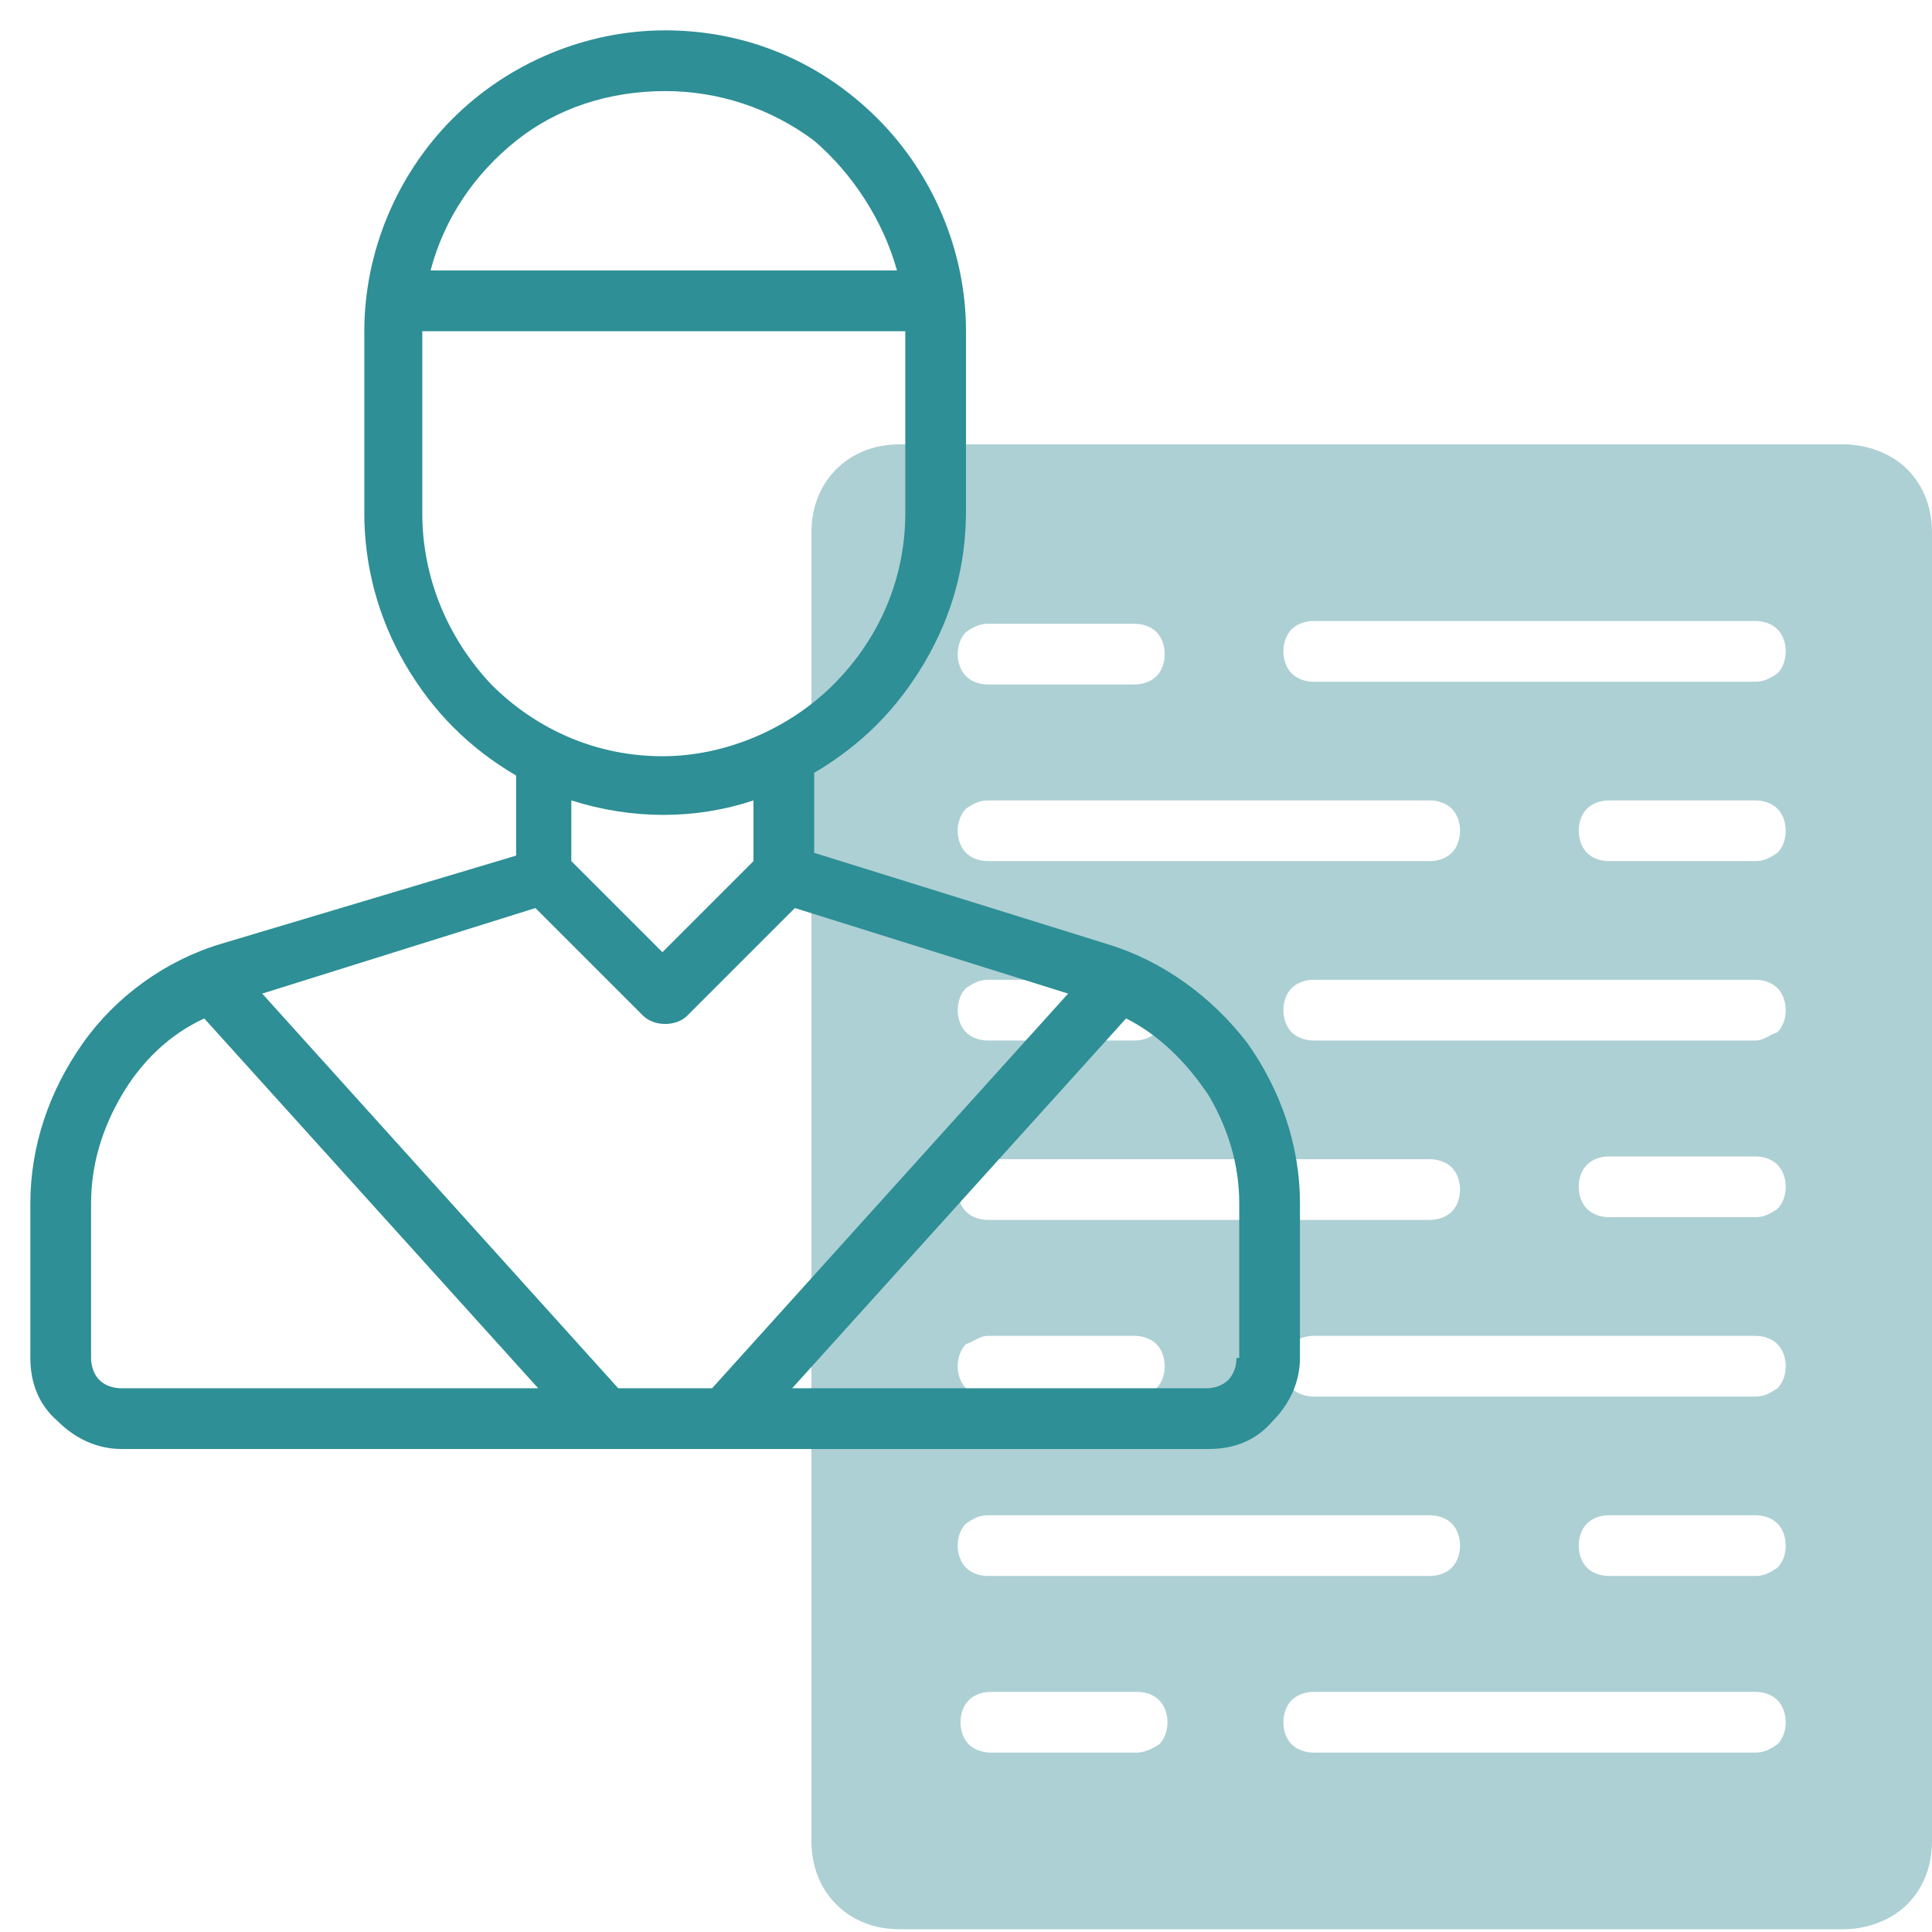
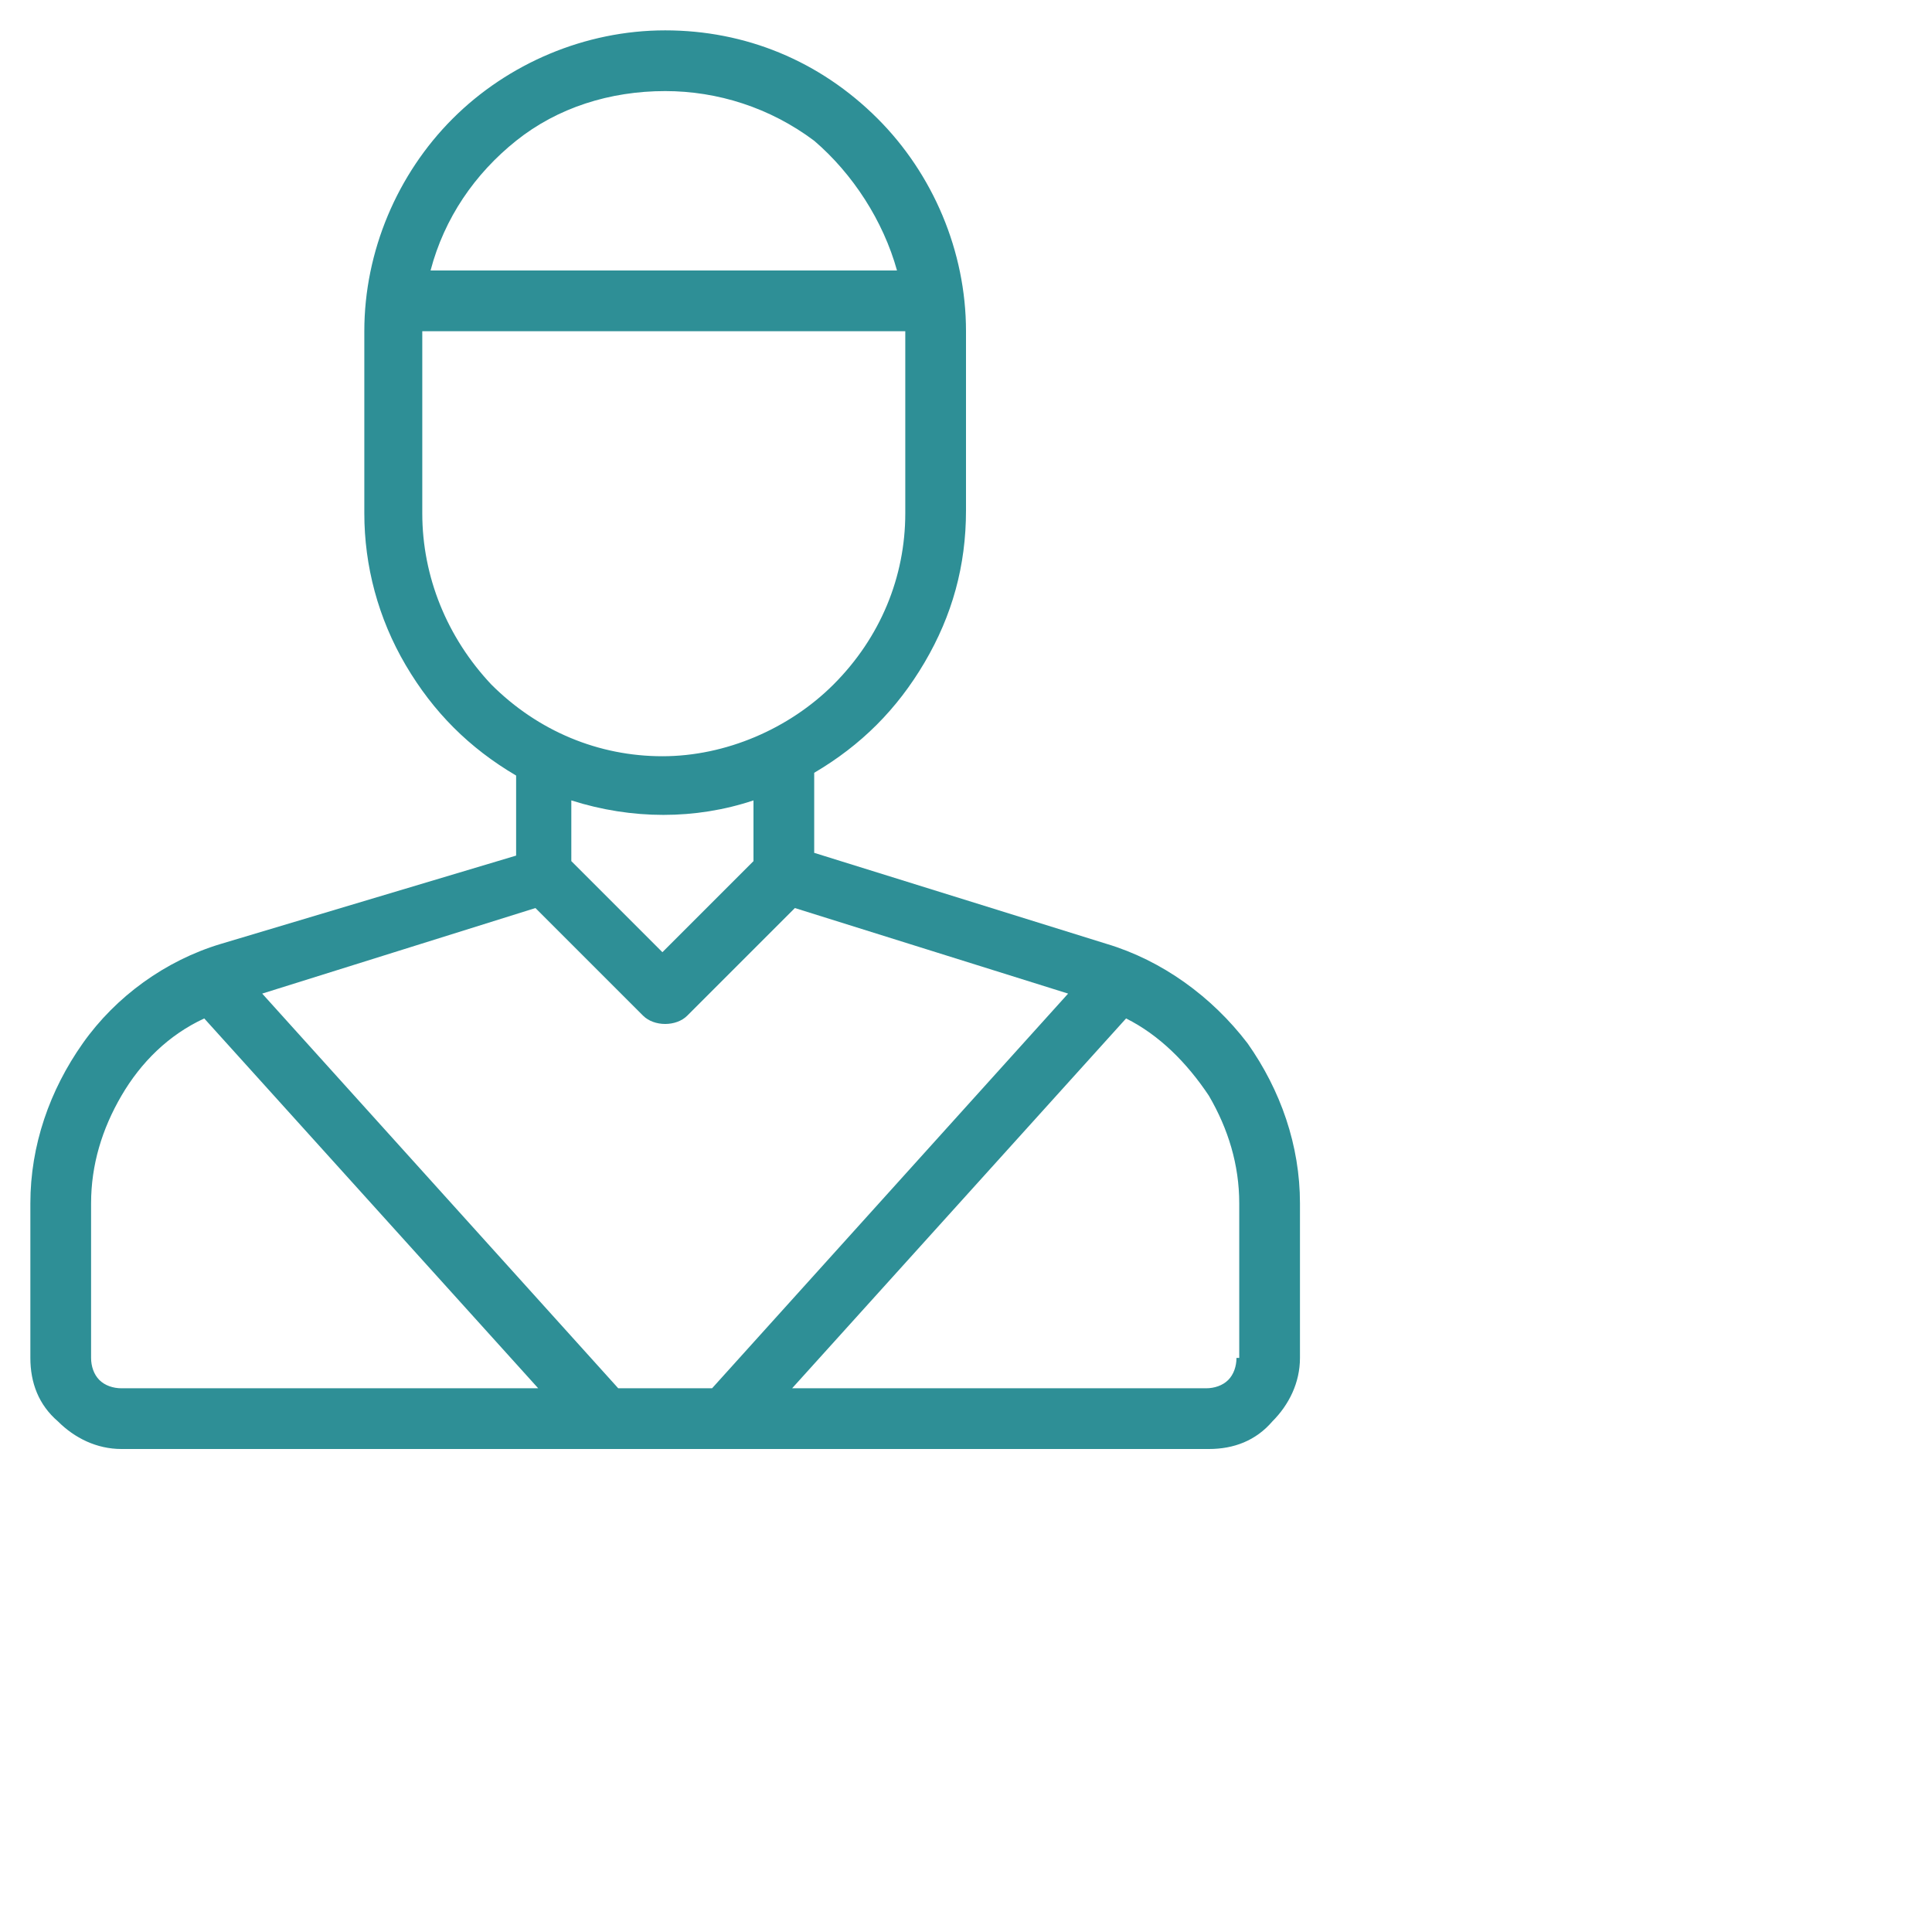
<svg xmlns="http://www.w3.org/2000/svg" width="70" height="70" viewBox="0 0 70 70" xml:space="preserve">
-   <path fill="#ADD0D4" d="M66.8 16.1H32.6c-.9 0-1.7.3-2.3.9-.6.6-.9 1.4-.9 2.3v47.4c0 .9.3 1.7.9 2.3.6.6 1.4.9 2.3.9h34.2c.8 0 1.7-.3 2.3-.9.6-.6.9-1.4.9-2.3V19.3c0-.9-.3-1.7-.9-2.3-.6-.6-1.5-.9-2.3-.9zm-31 6.5h5.3c.3 0 .6.1.8.3.2.2.3.5.3.8s-.1.6-.3.8c-.2.2-.5.3-.8.3h-5.3c-.3 0-.6-.1-.8-.3-.2-.2-.3-.5-.3-.8s.1-.6.3-.8c.3-.2.5-.3.8-.3zm0 6.4h16c.3 0 .6.1.8.3.2.2.3.5.3.8s-.1.6-.3.8c-.2.2-.5.3-.8.3h-16c-.3 0-.6-.1-.8-.3-.2-.2-.3-.5-.3-.8s.1-.6.3-.8c.3-.2.5-.3.8-.3zm0 6.5h5.3c.3 0 .6.1.8.3.2.2.3.5.3.8s-.1.6-.3.8c-.2.2-.5.3-.8.3h-5.3c-.3 0-.6-.1-.8-.3-.2-.2-.3-.5-.3-.8s.1-.6.3-.8c.3-.2.5-.3.8-.3zm0 6.5h16c.3 0 .6.1.8.3.2.2.3.5.3.8s-.1.6-.3.8c-.2.2-.5.3-.8.3h-16c-.3 0-.6-.1-.8-.3-.2-.2-.3-.5-.3-.8s.1-.6.3-.8c.3-.2.5-.3.8-.3zm0 6.4h5.3c.3 0 .6.1.8.3.2.2.3.5.3.8s-.1.6-.3.8c-.2.2-.5.3-.8.3h-5.3c-.3 0-.6-.1-.8-.3-.2-.2-.3-.5-.3-.8s.1-.6.3-.8c.3-.1.5-.3.8-.3zm0 6.5h16c.3 0 .6.1.8.3.2.2.3.5.3.8s-.1.6-.3.8c-.2.2-.5.3-.8.3h-16c-.3 0-.6-.1-.8-.3-.2-.2-.3-.5-.3-.8s.1-.6.3-.8c.3-.2.5-.3.8-.3zm5.4 8.6h-5.3c-.3 0-.6-.1-.8-.3-.2-.2-.3-.5-.3-.8s.1-.6.3-.8c.2-.2.5-.3.8-.3h5.3c.3 0 .6.1.8.3.2.2.3.5.3.8s-.1.6-.3.8c-.3.2-.6.3-.8.3zm22.4 0h-16c-.3 0-.6-.1-.8-.3-.2-.2-.3-.5-.3-.8s.1-.6.3-.8c.2-.2.5-.3.8-.3h16c.3 0 .6.1.8.3.2.2.3.5.3.8s-.1.6-.3.8c-.3.2-.5.3-.8.3zm0-6.4h-5.3c-.3 0-.6-.1-.8-.3-.2-.2-.3-.5-.3-.8s.1-.6.3-.8c.2-.2.5-.3.8-.3h5.3c.3 0 .6.1.8.3.2.2.3.5.3.8s-.1.6-.3.8c-.3.2-.5.3-.8.3zm0-6.5h-16c-.3 0-.6-.1-.8-.3-.2-.2-.3-.5-.3-.8s.1-.6.3-.8c.2-.2.5-.3.8-.3h16c.3 0 .6.1.8.3.2.2.3.5.3.8s-.1.6-.3.8c-.3.2-.5.3-.8.3zm0-6.5h-5.3c-.3 0-.6-.1-.8-.3-.2-.2-.3-.5-.3-.8s.1-.6.3-.8c.2-.2.5-.3.8-.3h5.3c.3 0 .6.1.8.3.2.2.3.5.3.8s-.1.6-.3.8c-.3.2-.5.3-.8.3zm0-6.4h-16c-.3 0-.6-.1-.8-.3-.2-.2-.3-.5-.3-.8s.1-.6.3-.8c.2-.2.5-.3.8-.3h16c.3 0 .6.1.8.3.2.2.3.5.3.8s-.1.6-.3.8c-.3.1-.5.3-.8.3zm0-6.5h-5.3c-.3 0-.6-.1-.8-.3-.2-.2-.3-.5-.3-.8s.1-.6.3-.8c.2-.2.5-.3.8-.3h5.3c.3 0 .6.1.8.3.2.2.3.5.3.8s-.1.6-.3.8c-.3.2-.5.3-.8.3zm0-6.5h-16c-.3 0-.6-.1-.8-.3-.2-.2-.3-.5-.3-.8s.1-.6.3-.8c.2-.2.5-.3.8-.3h16c.3 0 .6.1.8.3.2.2.3.5.3.8s-.1.6-.3.8c-.3.2-.5.3-.8.3z" />
  <path fill="#2E8F96" d="m40.1 34.2-10.6-3.3V28c1.7-1 3-2.3 4-4 1-1.7 1.5-3.5 1.5-5.5V12c0-2.9-1.2-5.7-3.2-7.7-2.1-2.1-4.8-3.2-7.7-3.2s-5.7 1.2-7.7 3.2-3.2 4.8-3.2 7.7v6.6c0 1.9.5 3.8 1.5 5.5 1 1.7 2.3 3 4 4V31L8 34.2c-2 .6-3.8 1.9-5 3.6-1.2 1.7-1.9 3.7-1.9 5.8v5.6c0 .9.3 1.7 1 2.3.6.6 1.4 1 2.3 1h39.4c.9 0 1.7-.3 2.3-1 .6-.6 1-1.4 1-2.3v-5.6c0-2.1-.7-4.1-1.9-5.8-1.3-1.7-3.1-3-5.1-3.6zm-16-30.9c1.9 0 3.8.6 5.4 1.8 1.4 1.2 2.5 2.9 3 4.7H15.6c.5-1.9 1.6-3.5 3.1-4.7 1.5-1.2 3.4-1.8 5.4-1.8zm-8.8 15.3V12h17.5v6.6c0 2.3-.9 4.5-2.6 6.2-1.6 1.6-3.9 2.6-6.2 2.6-2.3 0-4.5-.9-6.2-2.6-1.6-1.7-2.5-3.9-2.5-6.2zm12 10.4v2.2L24 34.5l-3.3-3.3V29c2.2.7 4.5.7 6.6 0zM4.4 50.3c-.3 0-.6-.1-.8-.3-.2-.2-.3-.5-.3-.8v-5.6c0-1.4.4-2.7 1.1-3.9.7-1.2 1.7-2.2 3-2.8l12.1 13.4H4.4zm18 0L9.5 36l9.9-3.1 3.9 3.9c.2.2.5.3.8.3.3 0 .6-.1.8-.3l3.9-3.9 9.9 3.1-12.9 14.3h-3.4zm22.4-1.1c0 .3-.1.6-.3.8-.2.2-.5.3-.8.3h-15l12.1-13.4c1.2.6 2.2 1.6 3 2.8.7 1.2 1.1 2.5 1.1 3.9v5.6z" />
</svg>